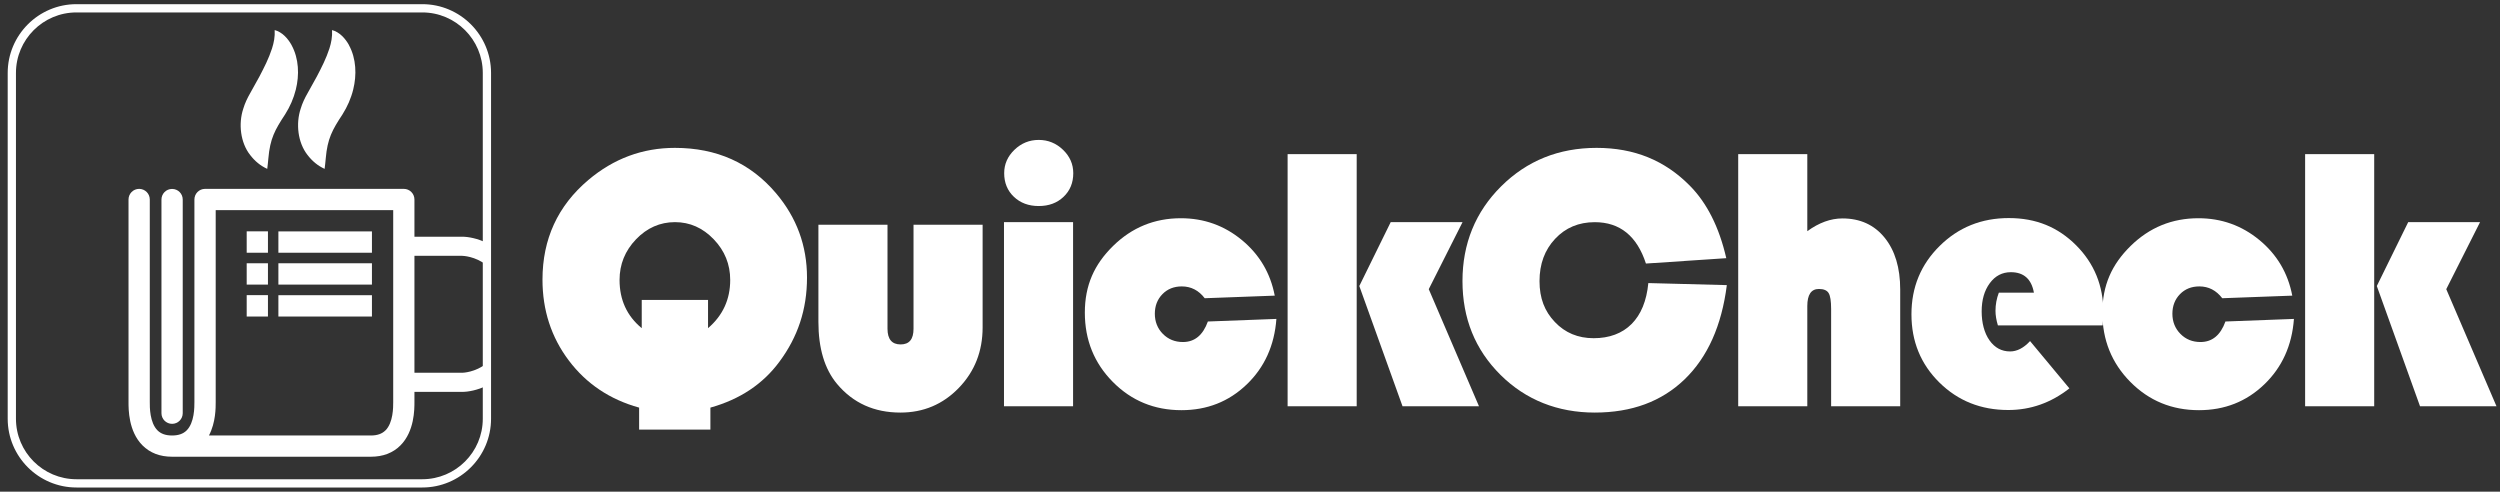
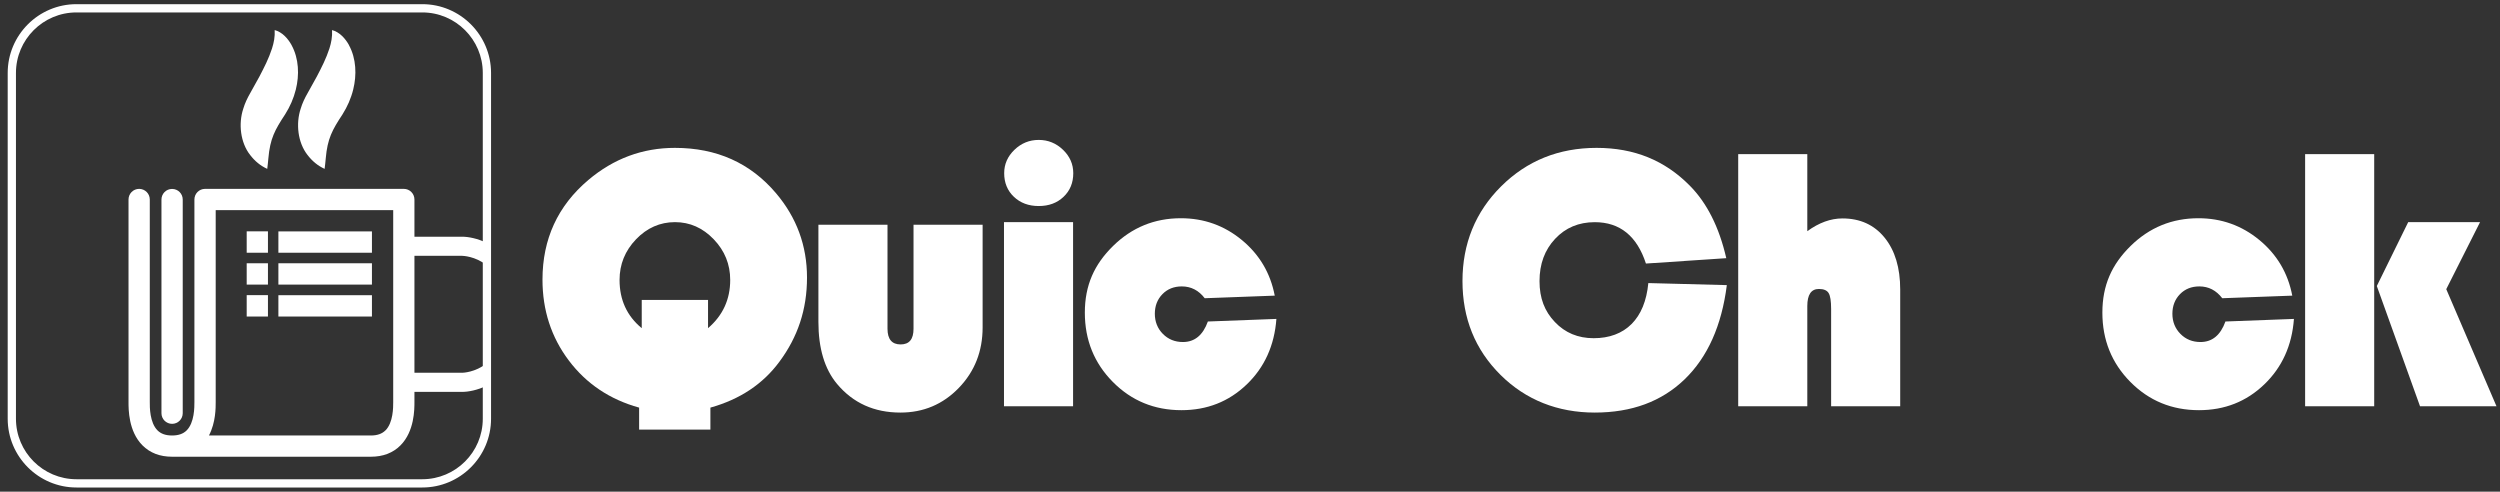
<svg xmlns="http://www.w3.org/2000/svg" width="300" height="59" viewBox="0 0 300 59" fill="none">
  <rect x="0" y="0" width="300" height="59" fill="#333333" stroke="none" />
  <path d="M50.675 58.5H9.174C4.626 58.5 0.924 54.797 0.924 50.249V8.751C0.924 4.203 4.626 0.5 9.174 0.5H50.675C55.224 0.5 58.926 4.203 58.926 8.751V50.249C58.926 54.797 55.224 58.5 50.675 58.5ZM9.174 1.492C5.171 1.492 1.915 4.748 1.915 8.751V50.249C1.915 54.252 5.171 57.508 9.174 57.508H50.675C54.678 57.508 57.934 54.252 57.934 50.249V8.751C57.934 4.748 54.678 1.492 50.675 1.492H9.174Z" fill="white" />
  <path d="M41.879 5.412C41.437 4.616 40.749 3.849 39.846 3.608C39.889 4.424 39.754 5.105 39.529 5.822C39.133 7.039 38.597 8.077 38.019 9.184C37.665 9.839 37.288 10.523 36.911 11.181C36.571 11.772 36.283 12.374 36.081 13.045C35.483 14.843 35.734 17.114 36.905 18.602C37.457 19.319 38.124 19.887 38.954 20.264C39.017 19.808 39.05 19.392 39.09 18.998C39.298 16.635 39.86 15.607 41.106 13.716C41.681 12.8 42.121 11.815 42.385 10.744C42.818 9.002 42.759 7.042 41.876 5.419L41.879 5.412ZM34.991 5.412C34.548 4.616 33.863 3.849 32.961 3.608C33.004 4.424 32.868 5.105 32.64 5.822C32.244 7.039 31.708 8.077 31.13 9.184C30.779 9.839 30.399 10.523 30.022 11.181C29.682 11.772 29.394 12.374 29.193 13.045C28.594 14.843 28.846 17.114 30.019 18.602C30.571 19.319 31.239 19.887 32.069 20.264C32.131 19.808 32.164 19.392 32.204 18.998C32.412 16.635 32.974 15.607 34.22 13.716C34.796 12.8 35.235 11.815 35.5 10.744C35.933 9.002 35.873 7.042 34.991 5.419V5.412ZM29.603 35.43V37.982H32.154V35.43H29.603ZM33.407 35.43V37.982H44.633V35.43H33.407ZM29.603 31.602V34.154H32.154V31.602H29.603ZM33.407 31.602V34.154H44.633V31.602H33.407ZM29.603 27.774V30.326H32.154V27.774H29.603ZM33.407 27.774V30.326H44.633V27.774H33.407ZM20.651 22.671C19.947 22.671 19.375 23.242 19.375 23.947V49.584C19.375 50.289 19.944 50.861 20.651 50.861C21.358 50.861 21.927 50.289 21.927 49.584V23.947C21.927 23.242 21.358 22.671 20.651 22.671ZM33.407 37.979H44.633V35.427H33.407V37.979ZM33.407 34.151H44.633V31.599H33.407V34.151ZM33.407 27.771V30.323H44.633V27.771H33.407ZM29.603 37.975H32.154V35.423H29.603V37.975ZM29.603 34.148H32.154V31.596H29.603V34.148ZM29.603 30.32H32.154V27.768H29.603V30.32ZM55.465 30.7C55.495 30.7 57.026 30.723 58.427 31.847V29.16C57.283 28.601 56.179 28.406 55.465 28.406H49.733V23.94C49.733 23.236 49.162 22.664 48.458 22.664H24.605C23.901 22.664 23.329 23.236 23.329 23.94V48.246C23.329 48.854 23.339 50.705 22.4 51.647C21.99 52.057 21.418 52.259 20.651 52.259C19.884 52.259 19.312 52.057 18.902 51.647C17.964 50.705 17.97 48.854 17.974 48.246V23.94C17.974 23.236 17.402 22.664 16.698 22.664C15.994 22.664 15.422 23.236 15.422 23.94V48.236C15.422 49.105 15.409 51.753 17.098 53.445C18 54.351 19.193 54.807 20.651 54.807H44.504C45.962 54.807 47.158 54.351 48.057 53.445C49.743 51.753 49.733 49.105 49.733 48.236V47.026H55.465C56.179 47.026 57.283 46.831 58.427 46.272V43.585C57.026 44.709 55.495 44.732 55.465 44.732H49.733V30.7H55.465ZM46.253 51.647C45.843 52.057 45.271 52.259 44.504 52.259H25.074C25.89 50.705 25.887 48.923 25.884 48.239V25.219H47.185V48.249C47.185 48.857 47.195 50.708 46.256 51.651L46.253 51.647ZM33.407 37.972H44.633V35.42H33.407V37.972ZM33.407 34.144H44.633V31.592H33.407V34.144ZM33.407 30.316H44.633V27.765H33.407V30.316ZM29.603 37.969H32.154V35.417H29.603V37.969ZM29.603 34.141H32.154V31.589H29.603V34.141ZM29.603 30.313H32.154V27.761H29.603V30.313Z" fill="white" />
  <path d="M76.694 51.551V48.914C73.176 47.938 70.363 46.054 68.258 43.261C66.152 40.468 65.098 37.232 65.098 33.553C65.098 28.69 66.929 24.707 70.595 21.603C73.639 19.031 77.103 17.745 80.991 17.745C86.002 17.745 90.041 19.557 93.115 23.177C95.598 26.102 96.841 29.48 96.841 33.308C96.841 37.136 95.74 40.425 93.539 43.393C91.559 46.084 88.795 47.922 85.248 48.914V51.551H76.69H76.694ZM77.004 35.989H84.964V39.38C86.739 37.86 87.625 35.929 87.625 33.596C87.625 31.718 86.967 30.092 85.652 28.72C84.336 27.345 82.786 26.657 80.997 26.657C79.209 26.657 77.636 27.345 76.32 28.72C75.004 30.095 74.347 31.721 74.347 33.596C74.347 35.989 75.233 37.919 77.008 39.38V35.989H77.004Z" fill="white" />
  <path d="M98.209 26.965H106.5V39.447C106.5 40.703 107.025 41.331 108.073 41.331C109.121 41.331 109.623 40.703 109.623 39.447V26.965H117.914V39.291C117.914 42.157 116.962 44.577 115.055 46.55C113.147 48.524 110.813 49.509 108.05 49.509C104.903 49.509 102.368 48.365 100.447 46.074C98.953 44.286 98.209 41.803 98.209 38.627V26.965Z" fill="white" />
  <path d="M128.769 26.654V48.755H120.479V26.654H128.769ZM124.647 16.79C125.771 16.79 126.743 17.187 127.563 17.977C128.383 18.767 128.792 19.702 128.792 20.78C128.792 21.934 128.406 22.879 127.629 23.616C126.852 24.357 125.86 24.724 124.647 24.724C123.434 24.724 122.442 24.353 121.666 23.616C120.889 22.879 120.502 21.93 120.502 20.78C120.502 19.702 120.912 18.767 121.732 17.977C122.552 17.187 123.523 16.79 124.647 16.79Z" fill="white" />
  <path d="M144.943 38.58L153.168 38.27C152.93 41.463 151.743 44.084 149.598 46.14C147.456 48.196 144.847 49.221 141.773 49.221C138.521 49.221 135.777 48.09 133.539 45.83C131.301 43.569 130.181 40.798 130.181 37.516C130.181 34.234 131.311 31.731 133.572 29.513C135.833 27.295 138.544 26.188 141.707 26.188C144.471 26.188 146.91 27.061 149.022 28.803C151.135 30.548 152.45 32.769 152.969 35.477L144.566 35.787C143.843 34.842 142.927 34.369 141.816 34.369C140.871 34.369 140.094 34.68 139.489 35.301C138.884 35.923 138.58 36.706 138.58 37.651C138.58 38.597 138.901 39.417 139.545 40.068C140.19 40.719 140.99 41.043 141.952 41.043C143.357 41.043 144.352 40.223 144.943 38.584V38.58Z" fill="white" />
-   <path d="M162.803 18.496V48.755H154.513V18.496H162.803ZM175.507 26.654L171.451 34.7L177.48 48.755H168.304L163.117 34.323L166.886 26.654H175.51H175.507Z" fill="white" />
  <path d="M197.799 33.969L207.22 34.214C206.599 39.09 204.909 42.858 202.156 45.519C199.399 48.18 195.806 49.509 191.37 49.509C186.934 49.509 183.089 47.998 180.052 44.977C177.014 41.955 175.497 38.204 175.497 33.728C175.497 29.252 177.044 25.431 180.141 22.357C183.238 19.283 187.053 17.745 191.591 17.745C196.13 17.745 199.779 19.253 202.764 22.267C204.833 24.35 206.298 27.256 207.154 30.981L197.512 31.625C196.434 28.317 194.385 26.661 191.37 26.661C189.449 26.661 187.863 27.325 186.616 28.657C185.367 29.986 184.742 31.678 184.742 33.734C184.742 35.791 185.354 37.351 186.583 38.643C187.81 39.936 189.36 40.584 191.238 40.584C193.115 40.584 194.662 40.015 195.793 38.878C196.923 37.741 197.591 36.108 197.799 33.979V33.969Z" fill="white" />
  <path d="M216.876 18.496V27.741C218.28 26.723 219.682 26.211 221.087 26.211C223.216 26.211 224.905 26.981 226.151 28.518C227.4 30.055 228.025 32.131 228.025 34.746V48.755H219.735V37.073C219.735 36.128 219.636 35.493 219.434 35.166C219.236 34.842 218.846 34.676 218.271 34.676C217.338 34.676 216.876 35.364 216.876 36.739V48.755H208.585V18.496H216.876Z" fill="white" />
-   <path d="M252.314 39.046H239.747C239.555 38.412 239.459 37.827 239.459 37.294C239.459 36.554 239.591 35.83 239.859 35.123H244.07C243.776 33.483 242.851 32.663 241.3 32.663C240.266 32.663 239.423 33.103 238.775 33.982C238.124 34.862 237.8 35.989 237.8 37.364C237.8 38.739 238.114 39.959 238.742 40.845C239.37 41.73 240.193 42.173 241.214 42.173C242.041 42.173 242.841 41.76 243.608 40.931L248.328 46.606C246.126 48.335 243.68 49.201 240.99 49.201C237.707 49.201 234.954 48.1 232.722 45.899C230.491 43.697 229.374 40.97 229.374 37.718C229.374 34.465 230.501 31.748 232.755 29.517C235.01 27.285 237.777 26.168 241.059 26.168C244.341 26.168 246.959 27.259 249.138 29.437C251.316 31.619 252.407 34.303 252.407 37.496C252.407 37.82 252.377 38.339 252.318 39.046H252.314Z" fill="white" />
  <path d="M267.047 38.58L275.272 38.27C275.037 41.463 273.847 44.084 271.701 46.14C269.559 48.196 266.951 49.221 263.877 49.221C260.625 49.221 257.881 48.09 255.643 45.83C253.405 43.569 252.285 40.798 252.285 37.516C252.285 34.234 253.415 31.731 255.676 29.513C257.937 27.295 260.648 26.188 263.811 26.188C266.575 26.188 269.014 27.061 271.126 28.803C273.239 30.548 274.554 32.769 275.073 35.477L266.67 35.787C265.947 34.842 265.031 34.369 263.924 34.369C262.978 34.369 262.201 34.68 261.596 35.301C260.992 35.923 260.687 36.706 260.687 37.651C260.687 38.597 261.008 39.417 261.653 40.068C262.294 40.719 263.097 41.043 264.059 41.043C265.464 41.043 266.459 40.223 267.051 38.584L267.047 38.58Z" fill="white" />
  <path d="M284.904 18.496V48.755H276.614V18.496H284.904ZM297.607 26.654L293.551 34.7L299.581 48.755H290.404L285.218 34.323L288.986 26.654H297.61H297.607Z" fill="white" />
</svg>